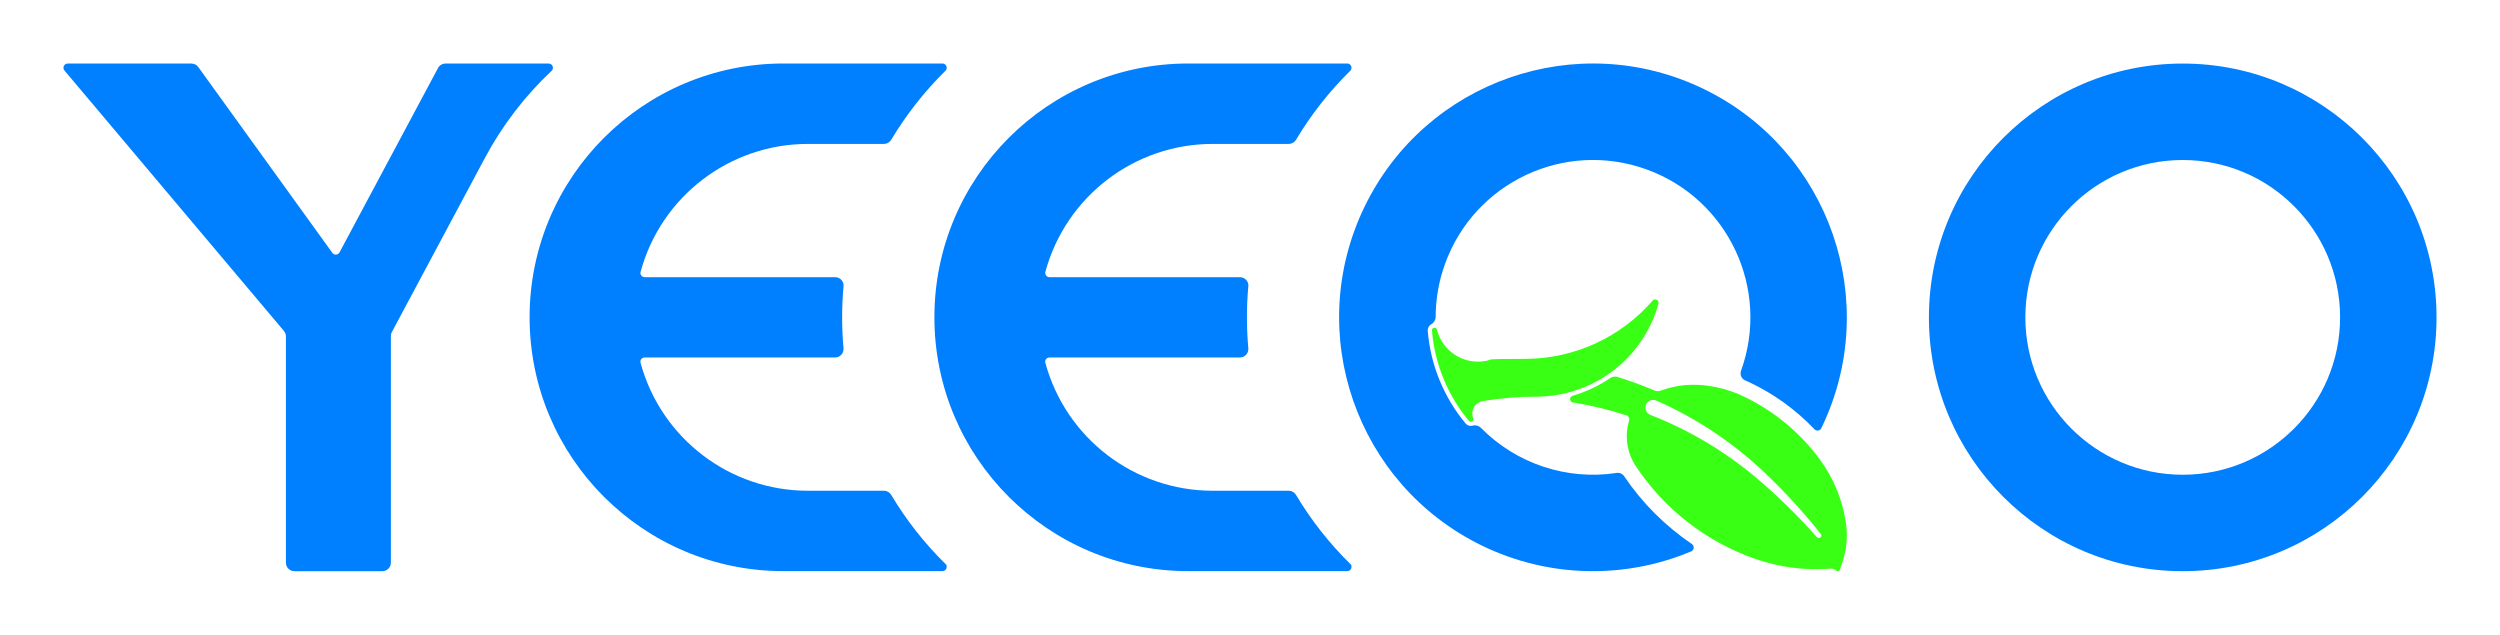
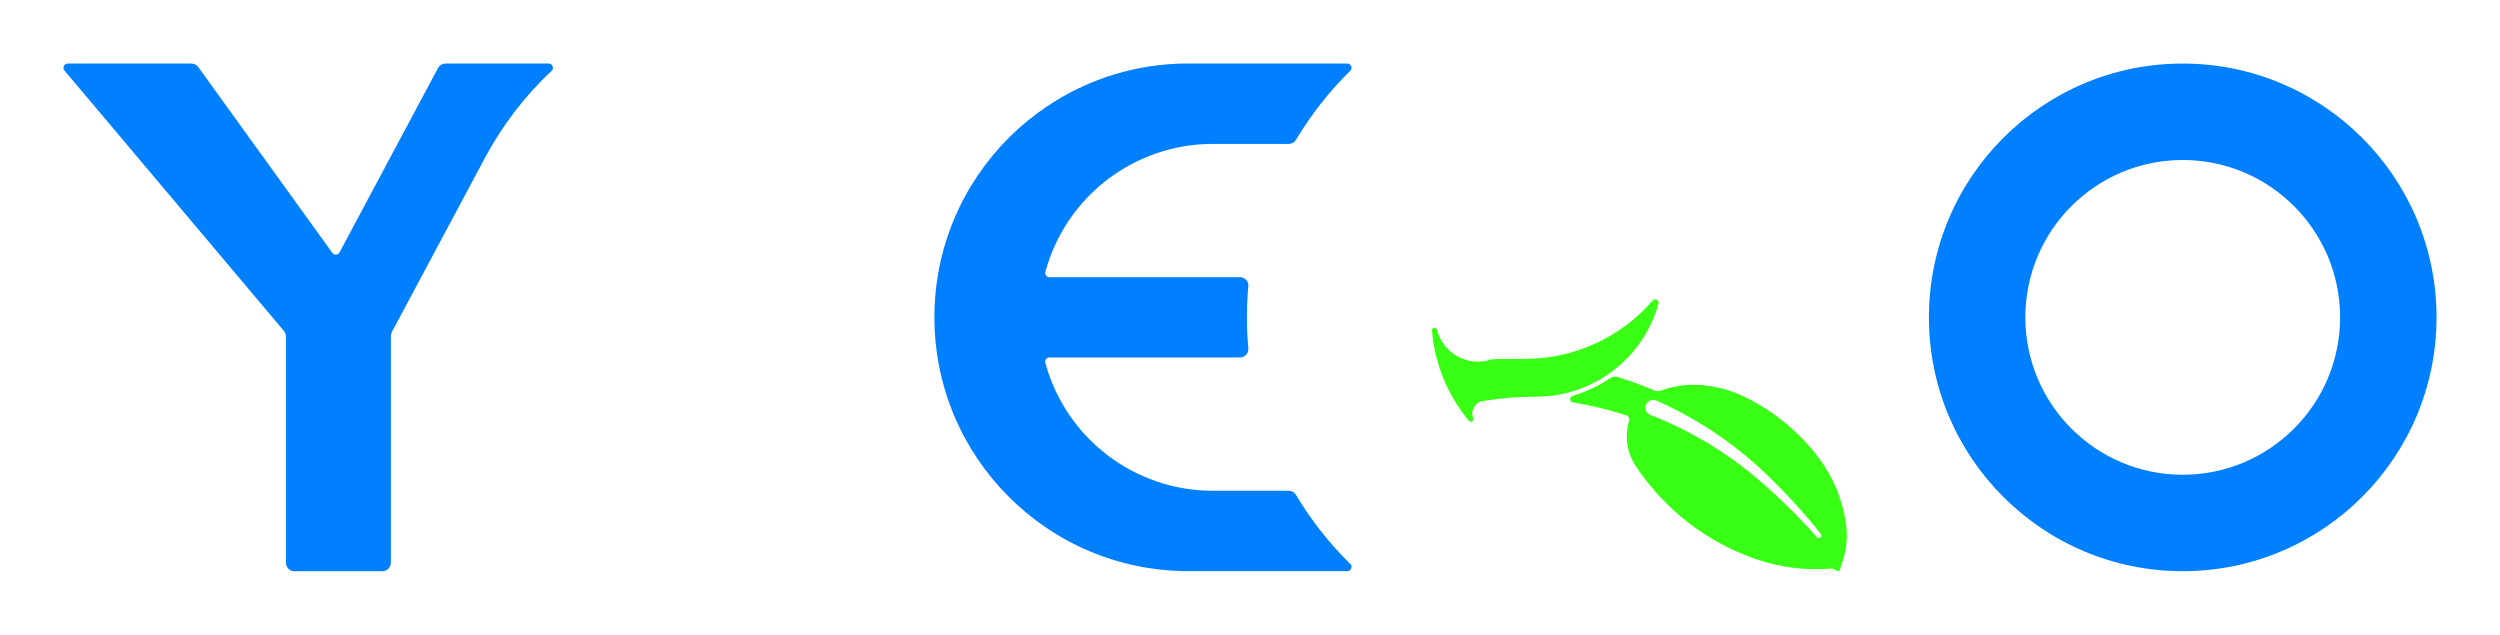
<svg xmlns="http://www.w3.org/2000/svg" data-name="图层_1" id="__1" version="1.2" viewBox="0 0 7878 2000">
  <path d="M6878.2,200.3c-441.7,0-799.8,358.1-799.8,799.8s358.1,799.8,799.8,799.8,799.8-358.1,799.8-799.8-358.1-799.8-799.8-799.8ZM6878.2,1496c-273.9,0-495.9-222-495.9-495.9s222-495.9,495.9-495.9,495.9,222,495.9,495.9-222,495.9-495.9,495.9Z" fill="#007fff" />
  <g id="LWPOLYLINE">
    <path d="M894.9,1043.1L203.1,222.2c-2-2.4-3.1-5.4-3.1-8.6,0-7.4,6-13.3,13.3-13.3h390c8.6,0,16.6,4.1,21.6,11.1l422.4,585.4c4.3,6,12.6,7.3,18.6,3,1.6-1.2,3-2.7,4-4.5l310.4-580.9c4.6-8.7,13.7-14.1,23.5-14.1h325.2c3.7,0,7.2,1.5,9.7,4.2,5,5.4,4.8,13.8-.6,18.8-84.4,79.4-155.3,172-209.9,274.1l-293.4,549c-2.1,3.9-3.1,8.2-3.1,12.6v714.2c0,14.7-11.9,26.7-26.7,26.7h-277.3c-14.7,0-26.7-11.9-26.7-26.7v-712.9c0-6.3-2.2-12.4-6.3-17.2Z" fill="#007fff" />
  </g>
  <g data-name="LWPOLYLINE" id="LWPOLYLINE1">
-     <path d="M2658.3,902.5c1.3-14.7-9.5-27.6-24.2-28.9-.8,0-1.6-.1-2.4-.1h-600.2c-1.2,0-2.4-.2-3.5-.5-7.1-1.9-11.3-9.3-9.4-16.4,64.7-237.9,280.8-403.1,527.4-403.1h239.5c9.4,0,18.1-4.9,22.9-13,47.5-79.4,104.9-152.5,170.9-217.5,5.2-5.2,5.3-13.6.1-18.9-2.5-2.5-5.9-4-9.5-4h-501.2c-441.7,0-799.8,358.1-799.8,799.8s358.1,799.8,799.8,799.8h501.2c7.4,0,13.3-6,13.3-13.3s-1.4-7-4-9.5c-66-64.9-123.4-138-170.9-217.5-4.8-8.1-13.5-13-22.9-13h-239.5c-246.6,0-462.6-165.1-527.4-403.1-.3-1.1-.5-2.3-.5-3.5,0-7.4,6-13.3,13.3-13.3h600.2c14.7,0,26.7-11.9,26.7-26.7s0-1.6-.1-2.4c-5.8-64.9-5.8-130.2,0-195.2Z" fill="#007fff" />
-   </g>
+     </g>
  <g data-name="LWPOLYLINE" id="LWPOLYLINE2">
    <path d="M3933.9,902.5c1.3-14.7-9.5-27.6-24.2-28.9-.8,0-1.6-.1-2.4-.1h-600.2c-1.2,0-2.4-.2-3.5-.5-7.1-1.9-11.3-9.3-9.4-16.4,64.7-237.9,280.8-403.1,527.4-403.1h239.5c9.4,0,18.1-4.9,22.9-13,47.5-79.4,104.9-152.5,170.9-217.5,5.2-5.2,5.3-13.6.1-18.9-2.5-2.5-5.9-4-9.5-4h-501.2c-441.7,0-799.8,358.1-799.8,799.8s358.1,799.8,799.8,799.8h501.2c7.4,0,13.3-6,13.3-13.3s-1.4-7-4-9.5c-66-64.9-123.4-138-170.9-217.5-4.8-8.1-13.5-13-22.9-13h-239.5c-246.6,0-462.6-165.1-527.4-403.1-.3-1.1-.5-2.3-.5-3.5,0-7.4,6-13.3,13.3-13.3h600.2c14.7,0,26.7-11.9,26.7-26.7s0-1.6-.1-2.4c-5.8-64.9-5.8-130.2,0-195.2Z" fill="#007fff" />
  </g>
  <g data-name="LWPOLYLINE" id="LWPOLYLINE3">
    <path d="M4672.9,1138.7c-66.5,7.8-128.4-35-144.8-99.9-1.1-4.3-5.4-6.9-9.7-5.8-3.8,1-6.3,4.5-6,8.4,8.5,104.6,49.1,204,116.3,284.7,2.8,3.4,7.9,3.9,11.3,1,2.7-2.2,3.6-5.9,2.3-9.1-1-2.6-1.8-5.4-2.3-8.2-3.6-21.8,11.2-42.4,32.9-46,55.5-9.2,111.6-13.8,167.9-13.8,179.7,0,337.4-119.9,385.4-293.1,1.6-5.7-1.8-11.6-7.4-13.1-4-1.1-8.2.2-10.9,3.3-101.3,116.8-248.2,183.8-402.8,183.8s-88.3,2.6-132.2,7.7Z" fill="#39ff14" />
  </g>
  <path d="M5816.9,1648.4c-10.6-73.1-39.1-142.4-83-201.8-62.5-84.6-145-152.5-240-197.7-42.7-20.3-88.9-32.4-136-35.7-42.4-3-84.9,3.1-124.7,17.8-6.4,2.4-13.4,2.2-19.6-.5-38.1-16.2-77.1-30.4-116.7-42.6-7.8-2.4-16.2-1.1-22.9,3.5-36.4,24.8-76.4,43.7-118.7,55.9-5.7,1.6-8.9,7.5-7.3,13.2,1.1,4,4.5,6.9,8.5,7.6,57.1,9.3,113.3,22.9,168.4,40.7,6.9,2.2,10.8,9.6,8.7,16.6-14.7,48.5-7,101,20.9,143.2,90.1,136.2,222.5,239,376.7,292.7,75.9,26.4,156.5,36.9,236.6,30.7,7-.5,14,1.7,19.4,6.3,2.8,2.4,7,2.1,9.4-.7.7-.8,1.2-1.8,1.4-2.8.9-3.7,2-7.3,3.4-10.9,16.9-43,22.2-89.7,15.6-135.4ZM5736.8,1693.5c-3.3,2.9-8.4,2.6-11.3-.7-57.3-64.9-119-125.6-184.8-181.8-101.1-86.4-216-155.2-339.9-203.5-.3-.1-.7-.3-1-.4-12.4-5.5-18-19.9-12.5-32.3s19.9-18,32.3-12.5c126.2,55.7,241.8,132.8,341.8,227.7,63.2,60,122.1,124.3,176.3,192.6,2.6,3.3,2.2,8.2-1,11Z" fill="#39ff14" />
  <g data-name="LWPOLYLINE" id="LWPOLYLINE4">
-     <path d="M4640.6,1341.4c-8.1,2.3-16.8-.4-22.2-6.9-68.9-82.7-110.6-184.8-119.3-292.1-.7-8.4,3.6-16.4,11-20.5,8.5-4.7,13.9-13.6,13.9-23.3.2-56.9,10.1-113.4,29.5-166.9,93-257.6,377.2-391,634.8-298,257.6,93,391,377.2,298,634.8-4.3,12,1.4,25.2,13.1,30.2,5.1,2.2,10.1,4.5,15.1,6.8,76.2,36.2,145.1,86.1,203.2,147.2,5.1,5.3,13.5,5.5,18.8.5,1.2-1.1,2.1-2.4,2.8-3.8,192.9-397.4,27.1-875.9-370.2-1068.8-397.4-192.9-875.9-27.1-1068.8,370.2-192.9,397.4-27.1,875.9,370.2,1068.8,206.7,100.4,446.7,106.9,658.6,18,6.8-2.8,10-10.7,7.1-17.4-1-2.4-2.7-4.4-4.8-5.9-84.1-56.9-156.6-129.5-213.4-213.7-5.2-7.7-14.3-11.7-23.5-10.3-157.1,24-316.2-28.8-427.8-142-6.8-6.9-16.9-9.6-26.3-6.9Z" fill="#007fff" />
-   </g>
+     </g>
</svg>